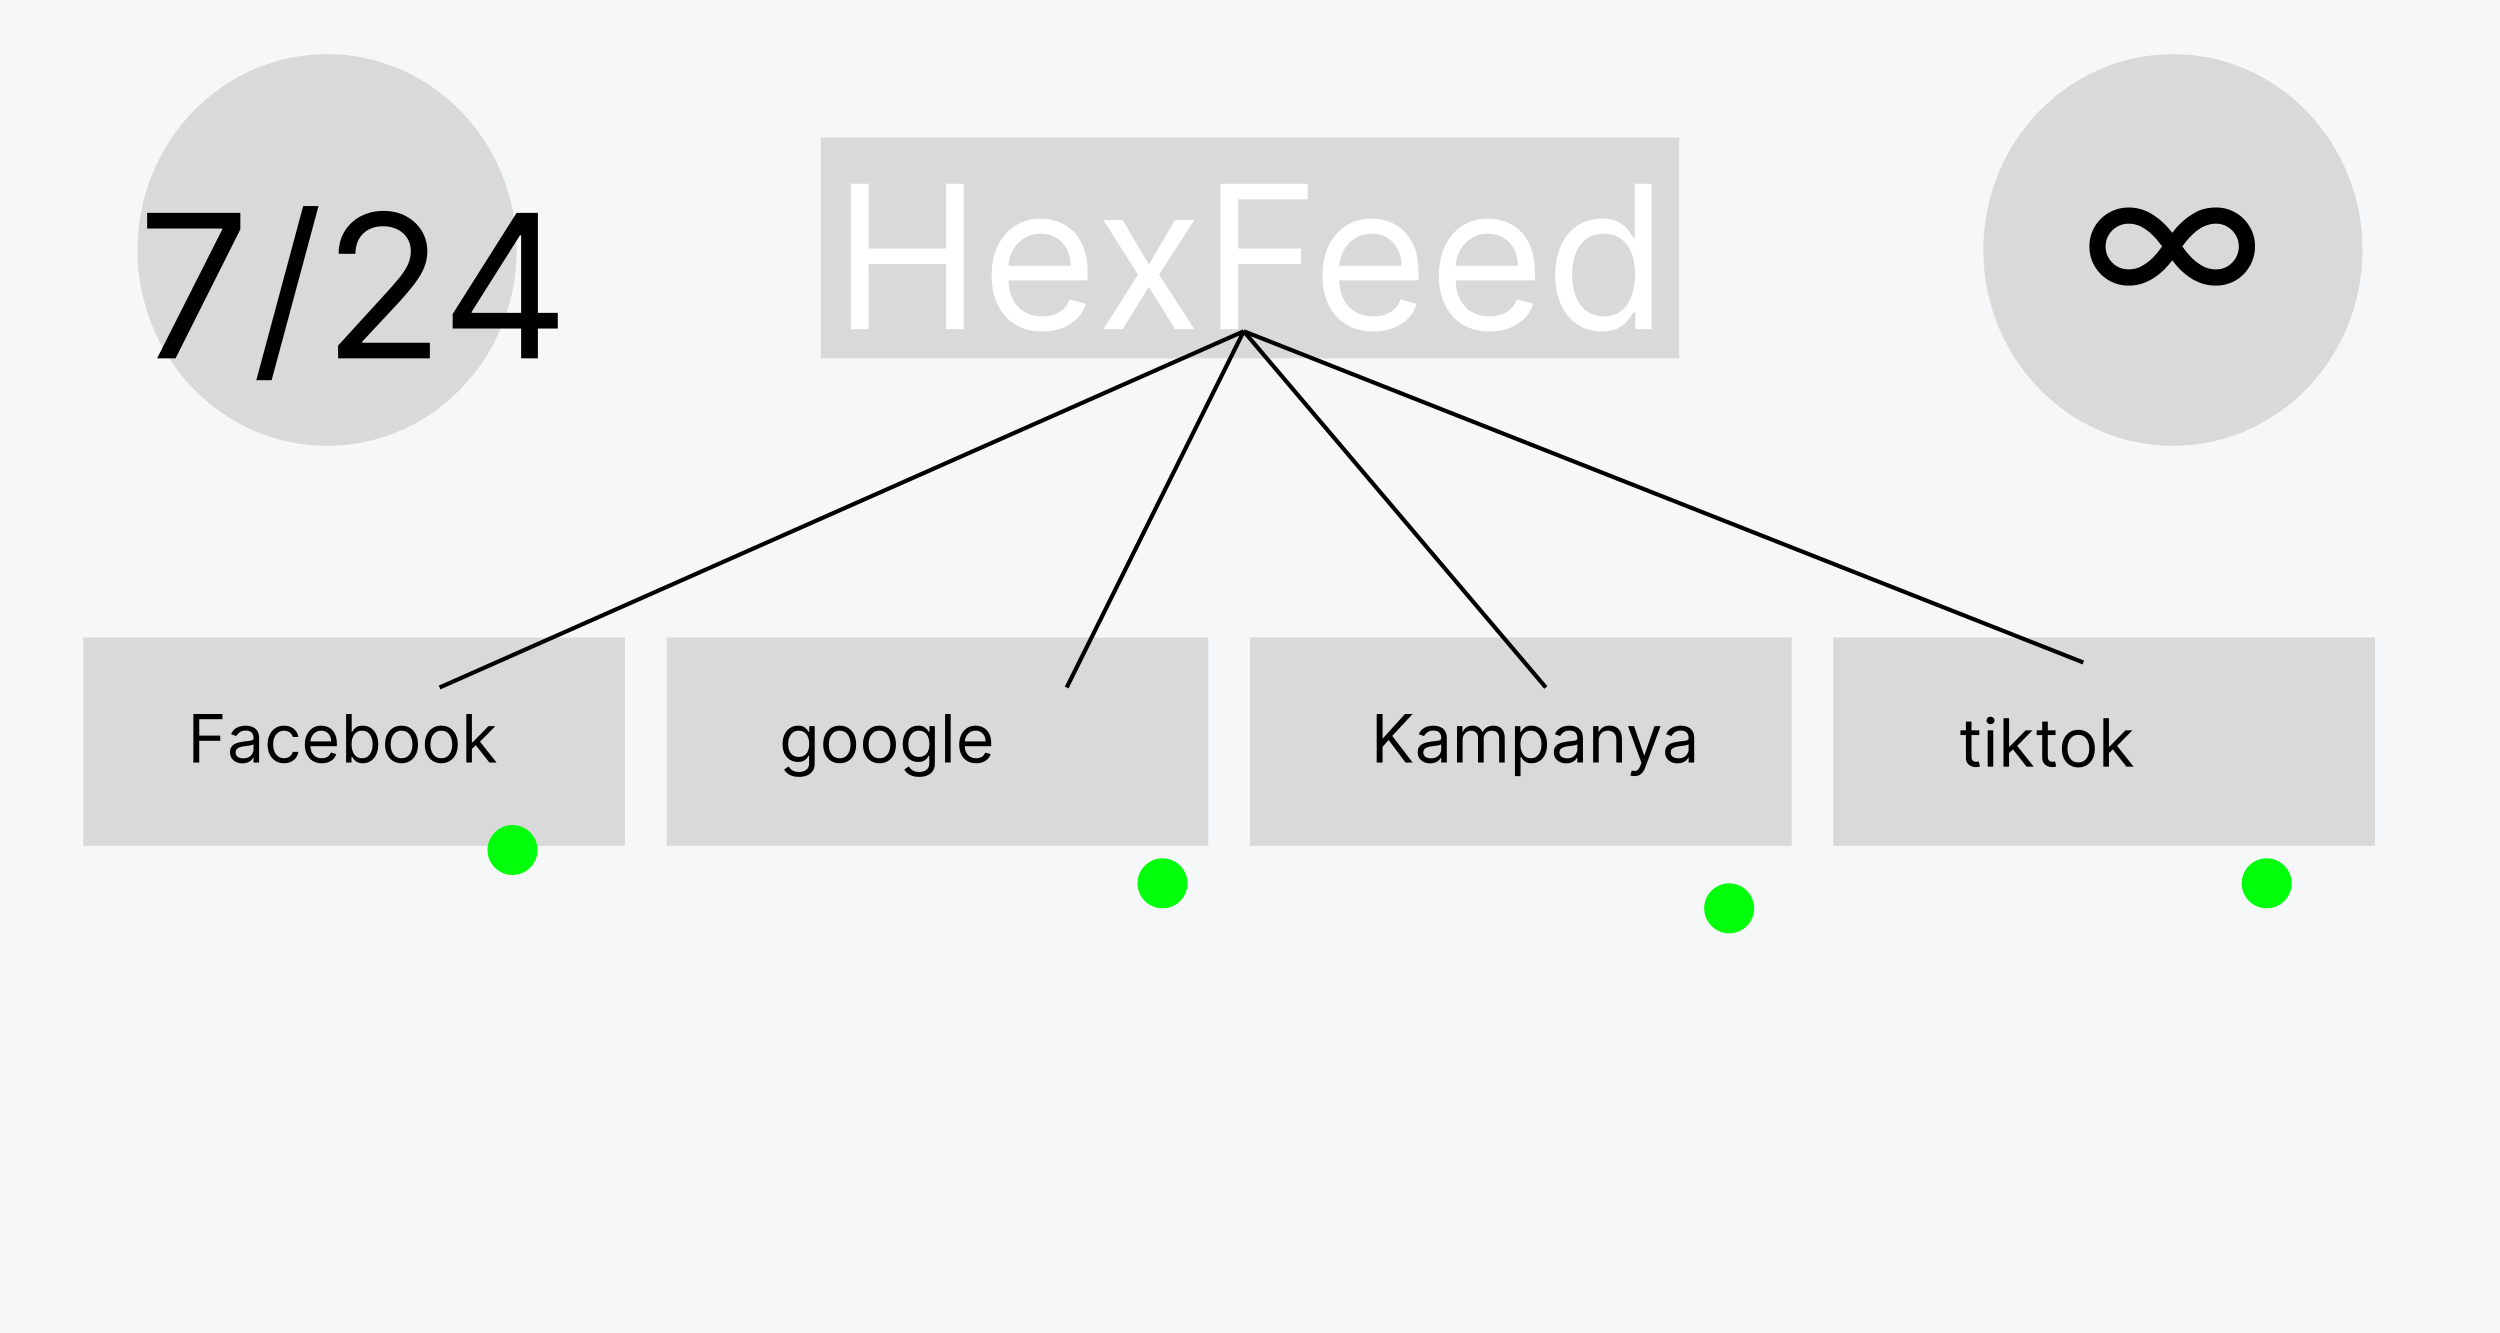
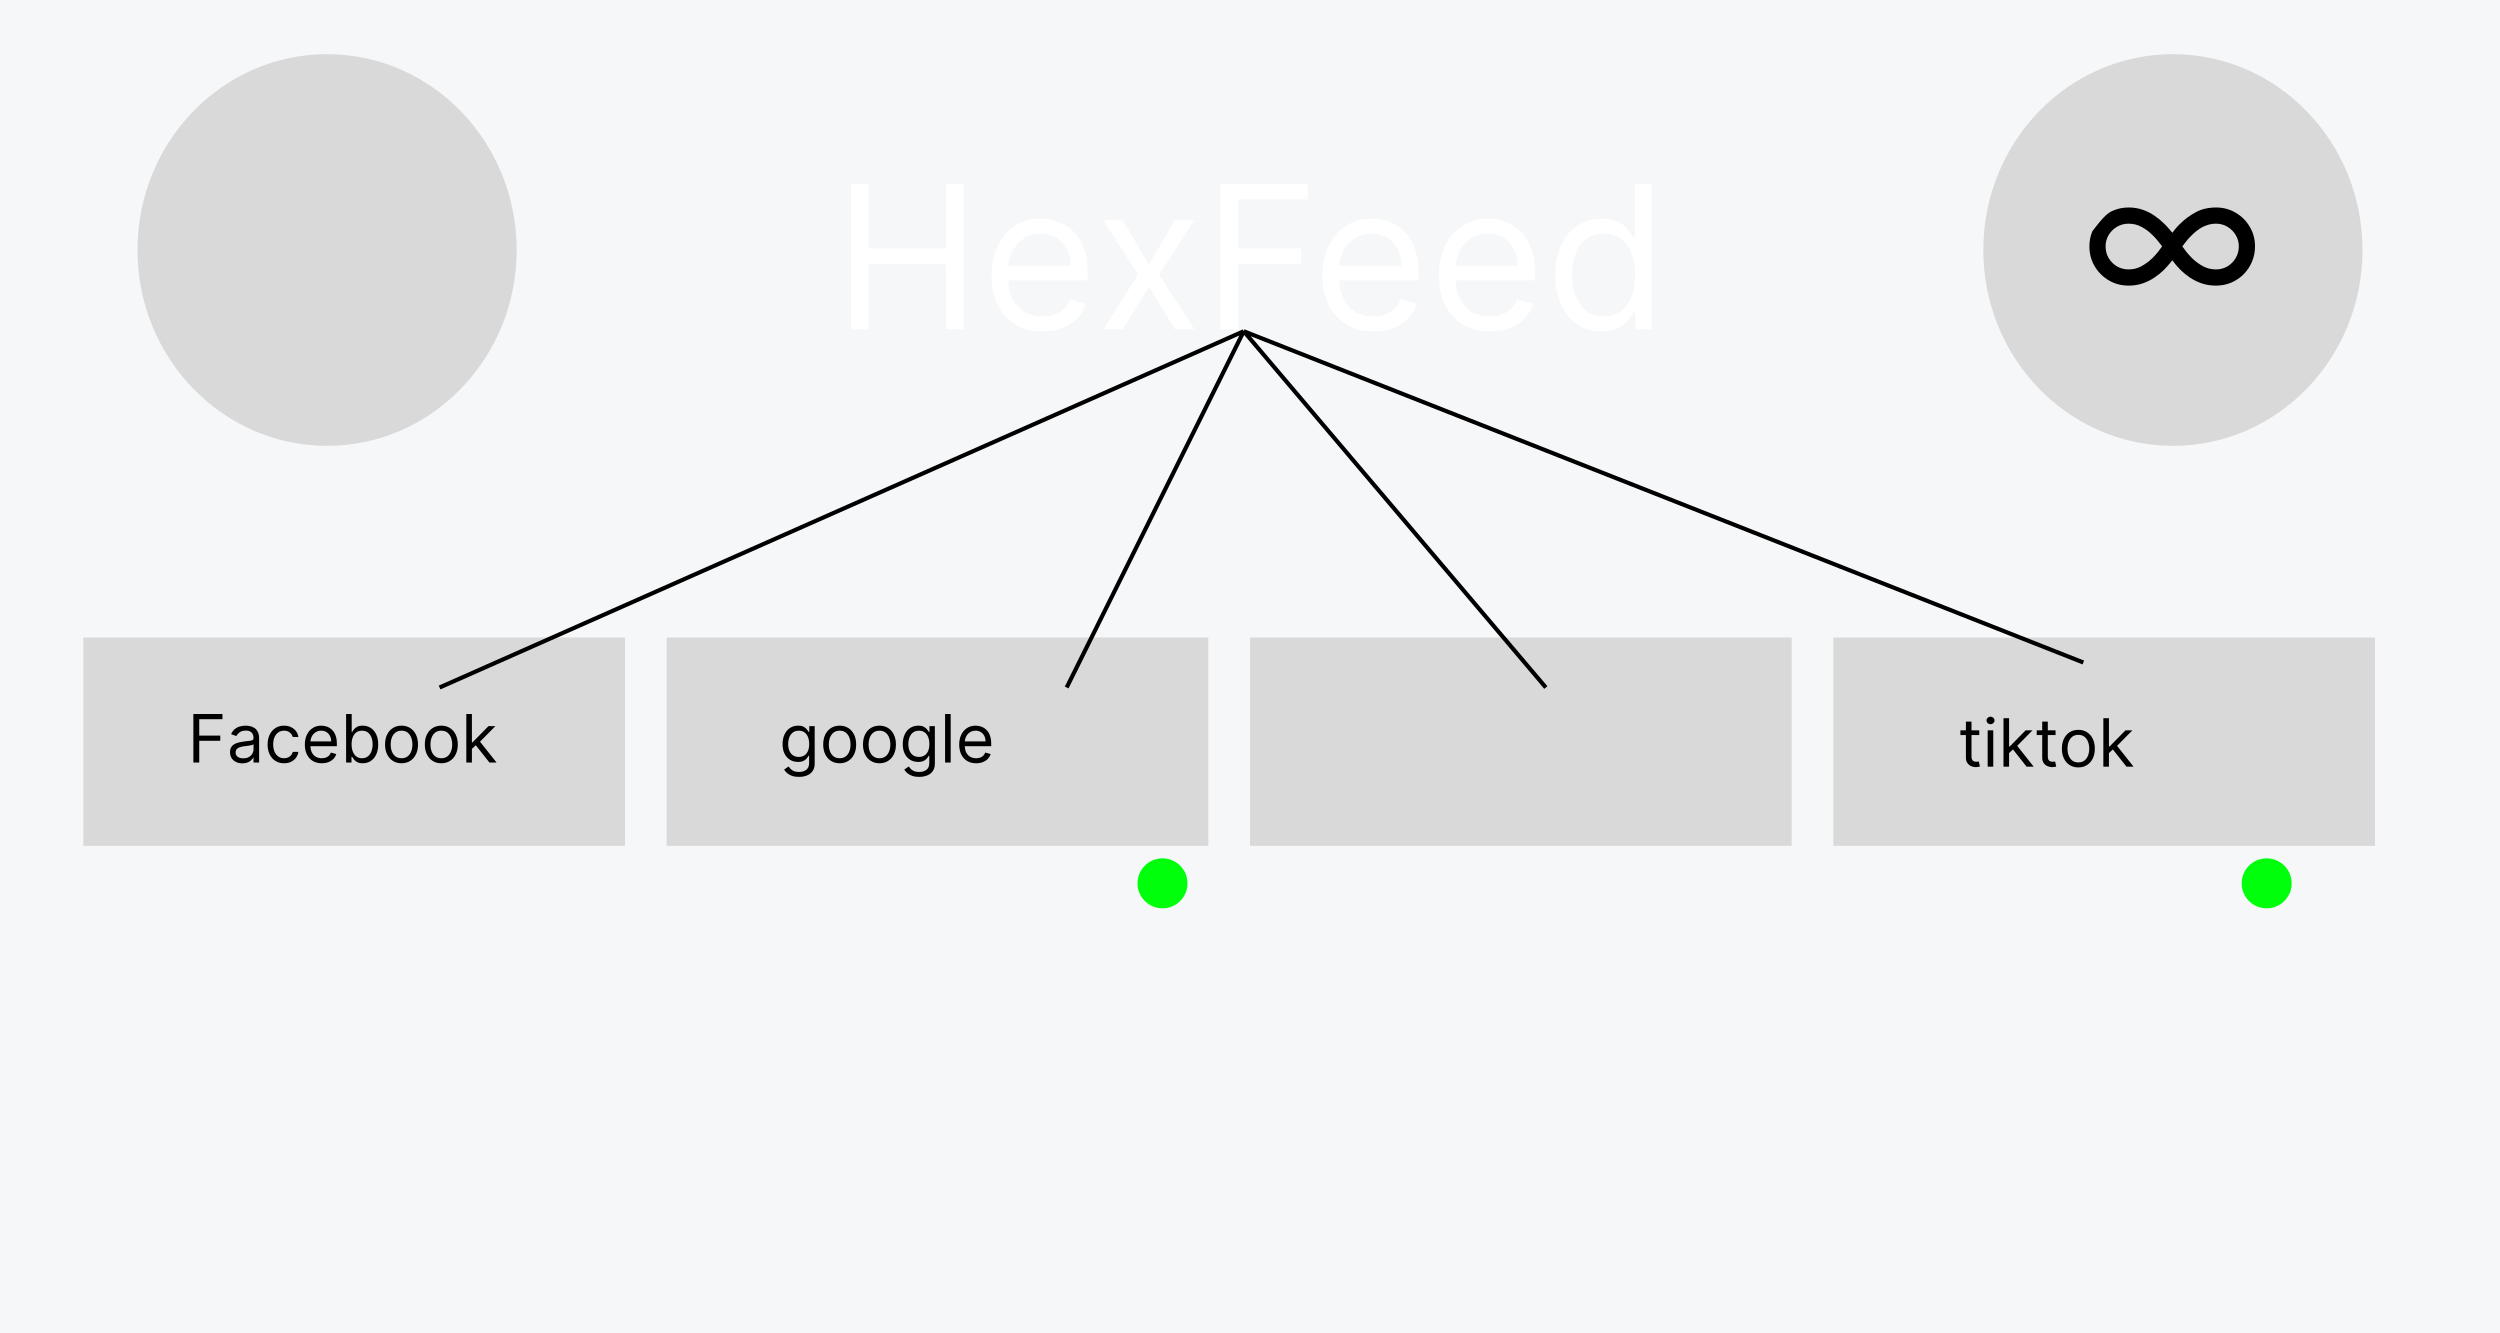
<svg xmlns="http://www.w3.org/2000/svg" width="600" height="320" viewBox="0 0 600 320" fill="none">
  <rect width="600" height="320" fill="#F6F7F9" />
-   <rect x="197" y="33" width="206" height="53" fill="#D9D9D9" />
  <path d="M204.227 79V44.091H208.455V59.636H227.068V44.091H231.295V79H227.068V63.386H208.455V79H204.227ZM250.19 79.546C247.668 79.546 245.491 78.989 243.662 77.875C241.844 76.75 240.44 75.182 239.452 73.171C238.474 71.148 237.986 68.796 237.986 66.114C237.986 63.432 238.474 61.068 239.452 59.023C240.44 56.966 241.815 55.364 243.577 54.216C245.349 53.057 247.418 52.477 249.781 52.477C251.145 52.477 252.491 52.705 253.821 53.159C255.151 53.614 256.361 54.352 257.452 55.375C258.543 56.386 259.412 57.727 260.06 59.398C260.707 61.068 261.031 63.125 261.031 65.568V67.273H240.849V63.795H256.94C256.94 62.318 256.645 61 256.054 59.841C255.474 58.682 254.645 57.767 253.565 57.097C252.497 56.426 251.236 56.091 249.781 56.091C248.179 56.091 246.793 56.489 245.622 57.284C244.463 58.068 243.571 59.091 242.946 60.352C242.321 61.614 242.009 62.966 242.009 64.409V66.727C242.009 68.704 242.349 70.381 243.031 71.756C243.724 73.119 244.685 74.159 245.912 74.875C247.139 75.579 248.565 75.932 250.19 75.932C251.247 75.932 252.202 75.784 253.054 75.489C253.918 75.182 254.662 74.727 255.287 74.125C255.912 73.511 256.395 72.75 256.736 71.841L260.622 72.932C260.213 74.25 259.526 75.409 258.56 76.409C257.594 77.398 256.401 78.171 254.98 78.727C253.56 79.273 251.963 79.546 250.19 79.546ZM269.447 52.818L275.72 63.523L281.993 52.818H286.629L278.175 65.909L286.629 79H281.993L275.72 68.841L269.447 79H264.811L273.129 65.909L264.811 52.818H269.447ZM292.915 79V44.091H313.847V47.841H297.142V59.636H312.278V63.386H297.142V79H292.915ZM329.597 79.546C327.074 79.546 324.898 78.989 323.068 77.875C321.25 76.75 319.847 75.182 318.858 73.171C317.881 71.148 317.392 68.796 317.392 66.114C317.392 63.432 317.881 61.068 318.858 59.023C319.847 56.966 321.222 55.364 322.983 54.216C324.756 53.057 326.824 52.477 329.188 52.477C330.551 52.477 331.898 52.705 333.227 53.159C334.557 53.614 335.767 54.352 336.858 55.375C337.949 56.386 338.818 57.727 339.466 59.398C340.114 61.068 340.438 63.125 340.438 65.568V67.273H320.256V63.795H336.347C336.347 62.318 336.051 61 335.46 59.841C334.881 58.682 334.051 57.767 332.972 57.097C331.903 56.426 330.642 56.091 329.188 56.091C327.585 56.091 326.199 56.489 325.028 57.284C323.869 58.068 322.977 59.091 322.352 60.352C321.727 61.614 321.415 62.966 321.415 64.409V66.727C321.415 68.704 321.756 70.381 322.438 71.756C323.131 73.119 324.091 74.159 325.318 74.875C326.545 75.579 327.972 75.932 329.597 75.932C330.653 75.932 331.608 75.784 332.46 75.489C333.324 75.182 334.068 74.727 334.693 74.125C335.318 73.511 335.801 72.75 336.142 71.841L340.028 72.932C339.619 74.25 338.932 75.409 337.966 76.409C337 77.398 335.807 78.171 334.386 78.727C332.966 79.273 331.369 79.546 329.597 79.546ZM357.534 79.546C355.011 79.546 352.835 78.989 351.006 77.875C349.188 76.75 347.784 75.182 346.795 73.171C345.818 71.148 345.33 68.796 345.33 66.114C345.33 63.432 345.818 61.068 346.795 59.023C347.784 56.966 349.159 55.364 350.92 54.216C352.693 53.057 354.761 52.477 357.125 52.477C358.489 52.477 359.835 52.705 361.165 53.159C362.494 53.614 363.705 54.352 364.795 55.375C365.886 56.386 366.756 57.727 367.403 59.398C368.051 61.068 368.375 63.125 368.375 65.568V67.273H348.193V63.795H364.284C364.284 62.318 363.989 61 363.398 59.841C362.818 58.682 361.989 57.767 360.909 57.097C359.841 56.426 358.58 56.091 357.125 56.091C355.523 56.091 354.136 56.489 352.966 57.284C351.807 58.068 350.915 59.091 350.29 60.352C349.665 61.614 349.352 62.966 349.352 64.409V66.727C349.352 68.704 349.693 70.381 350.375 71.756C351.068 73.119 352.028 74.159 353.256 74.875C354.483 75.579 355.909 75.932 357.534 75.932C358.591 75.932 359.545 75.784 360.398 75.489C361.261 75.182 362.006 74.727 362.631 74.125C363.256 73.511 363.739 72.75 364.08 71.841L367.966 72.932C367.557 74.25 366.869 75.409 365.903 76.409C364.938 77.398 363.744 78.171 362.324 78.727C360.903 79.273 359.307 79.546 357.534 79.546ZM384.381 79.546C382.199 79.546 380.273 78.994 378.602 77.892C376.932 76.778 375.625 75.21 374.682 73.188C373.739 71.153 373.267 68.75 373.267 65.977C373.267 63.227 373.739 60.841 374.682 58.818C375.625 56.795 376.938 55.233 378.619 54.131C380.301 53.028 382.244 52.477 384.449 52.477C386.153 52.477 387.5 52.761 388.489 53.33C389.489 53.886 390.25 54.523 390.773 55.239C391.307 55.943 391.722 56.523 392.017 56.977H392.358V44.091H396.381V79H392.494V74.977H392.017C391.722 75.454 391.301 76.057 390.756 76.784C390.21 77.5 389.432 78.142 388.42 78.71C387.409 79.267 386.063 79.546 384.381 79.546ZM384.926 75.932C386.54 75.932 387.903 75.511 389.017 74.671C390.131 73.818 390.977 72.642 391.557 71.142C392.136 69.631 392.426 67.886 392.426 65.909C392.426 63.955 392.142 62.244 391.574 60.778C391.006 59.301 390.165 58.153 389.051 57.335C387.938 56.506 386.563 56.091 384.926 56.091C383.222 56.091 381.801 56.528 380.665 57.403C379.54 58.267 378.693 59.443 378.125 60.932C377.568 62.409 377.29 64.068 377.29 65.909C377.29 67.773 377.574 69.466 378.142 70.989C378.722 72.5 379.574 73.704 380.699 74.602C381.835 75.489 383.244 75.932 384.926 75.932Z" fill="white" />
  <rect x="20" y="153" width="130" height="50" fill="#D9D9D9" />
  <rect x="160" y="153" width="130" height="50" fill="#D9D9D9" />
  <rect x="300" y="153" width="130" height="50" fill="#D9D9D9" />
  <rect x="440" y="153" width="130" height="50" fill="#D9D9D9" />
  <ellipse cx="78.5" cy="60" rx="45.5" ry="47" fill="#D9D9D9" />
-   <path d="M37.705 86L53.318 55.114V54.841H35.318V51.091H57.682V55.045L42.136 86H37.705ZM76.445 49.455L65.195 91.25H61.513L72.763 49.455H76.445ZM81.145 86V82.932L92.668 70.318C94.02 68.841 95.133 67.557 96.008 66.466C96.883 65.364 97.531 64.329 97.952 63.364C98.383 62.386 98.599 61.364 98.599 60.295C98.599 59.068 98.304 58.006 97.713 57.108C97.133 56.21 96.338 55.517 95.327 55.028C94.315 54.54 93.179 54.295 91.918 54.295C90.577 54.295 89.406 54.574 88.406 55.131C87.418 55.676 86.651 56.443 86.105 57.432C85.571 58.42 85.304 59.58 85.304 60.909H81.281C81.281 58.864 81.753 57.068 82.696 55.523C83.639 53.977 84.923 52.773 86.548 51.909C88.185 51.045 90.02 50.614 92.054 50.614C94.099 50.614 95.912 51.045 97.492 51.909C99.071 52.773 100.31 53.938 101.207 55.403C102.105 56.869 102.554 58.5 102.554 60.295C102.554 61.58 102.321 62.835 101.855 64.062C101.401 65.278 100.605 66.636 99.469 68.136C98.344 69.625 96.781 71.443 94.781 73.591L86.94 81.977V82.25H103.168V86H81.145ZM108.639 78.841V75.364L123.98 51.091H126.503V56.477H124.798L113.207 74.818V75.091H133.866V78.841H108.639ZM125.071 86V77.784V76.165V51.091H129.094V86H125.071Z" fill="black" />
  <ellipse cx="521.5" cy="60" rx="45.5" ry="47" fill="#D9D9D9" />
-   <path d="M510.864 49.795C512.091 49.795 513.216 49.977 514.239 50.341C515.273 50.693 516.205 51.159 517.034 51.739C517.875 52.307 518.614 52.909 519.25 53.545C519.659 53.92 520.034 54.307 520.375 54.705C520.727 55.102 521.057 55.489 521.364 55.864C521.636 55.489 521.926 55.119 522.233 54.756C522.54 54.392 522.932 53.989 523.409 53.545C524.364 52.591 525.54 51.727 526.938 50.955C528.347 50.182 529.989 49.795 531.864 49.795C533.591 49.795 535.159 50.216 536.568 51.057C537.989 51.886 539.114 53.011 539.943 54.432C540.784 55.841 541.205 57.409 541.205 59.136C541.205 60.443 540.96 61.67 540.472 62.818C539.994 63.955 539.33 64.954 538.477 65.818C537.625 66.671 536.631 67.341 535.494 67.829C534.369 68.307 533.159 68.546 531.864 68.546C530.614 68.546 529.466 68.369 528.42 68.017C527.386 67.653 526.449 67.193 525.608 66.636C524.778 66.068 524.045 65.477 523.409 64.864C523 64.454 522.625 64.051 522.284 63.653C521.943 63.244 521.636 62.852 521.364 62.477C521.057 62.852 520.727 63.244 520.375 63.653C520.034 64.051 519.659 64.454 519.25 64.864C518.614 65.477 517.875 66.068 517.034 66.636C516.205 67.193 515.273 67.653 514.239 68.017C513.216 68.369 512.091 68.546 510.864 68.546C509.114 68.546 507.528 68.125 506.108 67.284C504.688 66.443 503.557 65.312 502.716 63.892C501.875 62.472 501.455 60.886 501.455 59.136C501.455 57.841 501.693 56.631 502.17 55.506C502.659 54.369 503.33 53.375 504.182 52.523C505.045 51.67 506.045 51.006 507.182 50.528C508.33 50.04 509.557 49.795 510.864 49.795ZM505.341 59.136C505.341 60.159 505.585 61.091 506.074 61.932C506.574 62.761 507.239 63.426 508.068 63.926C508.909 64.415 509.841 64.659 510.864 64.659C511.989 64.659 513.017 64.403 513.949 63.892C514.881 63.381 515.739 62.75 516.523 62C517.034 61.489 517.483 60.994 517.869 60.517C518.256 60.04 518.602 59.58 518.909 59.136C518.602 58.727 518.261 58.29 517.886 57.824C517.523 57.347 517.068 56.852 516.523 56.341C515.773 55.591 514.92 54.96 513.966 54.449C513.023 53.938 511.989 53.682 510.864 53.682C509.841 53.682 508.909 53.932 508.068 54.432C507.239 54.92 506.574 55.58 506.074 56.409C505.585 57.227 505.341 58.136 505.341 59.136ZM537.318 59.136C537.318 58.136 537.068 57.227 536.568 56.409C536.08 55.58 535.42 54.92 534.591 54.432C533.773 53.932 532.864 53.682 531.864 53.682C531.091 53.682 530.364 53.801 529.682 54.04C529 54.267 528.364 54.585 527.773 54.994C527.182 55.392 526.636 55.841 526.136 56.341C525.523 56.92 525.011 57.483 524.602 58.028C524.205 58.562 523.92 58.932 523.75 59.136C524.057 59.58 524.403 60.04 524.79 60.517C525.176 60.994 525.625 61.489 526.136 62C526.92 62.75 527.778 63.381 528.71 63.892C529.653 64.403 530.705 64.659 531.864 64.659C532.864 64.659 533.773 64.415 534.591 63.926C535.42 63.426 536.08 62.761 536.568 61.932C537.068 61.091 537.318 60.159 537.318 59.136Z" fill="black" />
+   <path d="M510.864 49.795C512.091 49.795 513.216 49.977 514.239 50.341C515.273 50.693 516.205 51.159 517.034 51.739C517.875 52.307 518.614 52.909 519.25 53.545C519.659 53.92 520.034 54.307 520.375 54.705C520.727 55.102 521.057 55.489 521.364 55.864C521.636 55.489 521.926 55.119 522.233 54.756C522.54 54.392 522.932 53.989 523.409 53.545C524.364 52.591 525.54 51.727 526.938 50.955C528.347 50.182 529.989 49.795 531.864 49.795C533.591 49.795 535.159 50.216 536.568 51.057C537.989 51.886 539.114 53.011 539.943 54.432C540.784 55.841 541.205 57.409 541.205 59.136C541.205 60.443 540.96 61.67 540.472 62.818C539.994 63.955 539.33 64.954 538.477 65.818C537.625 66.671 536.631 67.341 535.494 67.829C534.369 68.307 533.159 68.546 531.864 68.546C530.614 68.546 529.466 68.369 528.42 68.017C527.386 67.653 526.449 67.193 525.608 66.636C524.778 66.068 524.045 65.477 523.409 64.864C523 64.454 522.625 64.051 522.284 63.653C521.943 63.244 521.636 62.852 521.364 62.477C521.057 62.852 520.727 63.244 520.375 63.653C520.034 64.051 519.659 64.454 519.25 64.864C518.614 65.477 517.875 66.068 517.034 66.636C516.205 67.193 515.273 67.653 514.239 68.017C513.216 68.369 512.091 68.546 510.864 68.546C509.114 68.546 507.528 68.125 506.108 67.284C504.688 66.443 503.557 65.312 502.716 63.892C501.875 62.472 501.455 60.886 501.455 59.136C501.455 57.841 501.693 56.631 502.17 55.506C505.045 51.67 506.045 51.006 507.182 50.528C508.33 50.04 509.557 49.795 510.864 49.795ZM505.341 59.136C505.341 60.159 505.585 61.091 506.074 61.932C506.574 62.761 507.239 63.426 508.068 63.926C508.909 64.415 509.841 64.659 510.864 64.659C511.989 64.659 513.017 64.403 513.949 63.892C514.881 63.381 515.739 62.75 516.523 62C517.034 61.489 517.483 60.994 517.869 60.517C518.256 60.04 518.602 59.58 518.909 59.136C518.602 58.727 518.261 58.29 517.886 57.824C517.523 57.347 517.068 56.852 516.523 56.341C515.773 55.591 514.92 54.96 513.966 54.449C513.023 53.938 511.989 53.682 510.864 53.682C509.841 53.682 508.909 53.932 508.068 54.432C507.239 54.92 506.574 55.58 506.074 56.409C505.585 57.227 505.341 58.136 505.341 59.136ZM537.318 59.136C537.318 58.136 537.068 57.227 536.568 56.409C536.08 55.58 535.42 54.92 534.591 54.432C533.773 53.932 532.864 53.682 531.864 53.682C531.091 53.682 530.364 53.801 529.682 54.04C529 54.267 528.364 54.585 527.773 54.994C527.182 55.392 526.636 55.841 526.136 56.341C525.523 56.92 525.011 57.483 524.602 58.028C524.205 58.562 523.92 58.932 523.75 59.136C524.057 59.58 524.403 60.04 524.79 60.517C525.176 60.994 525.625 61.489 526.136 62C526.92 62.75 527.778 63.381 528.71 63.892C529.653 64.403 530.705 64.659 531.864 64.659C532.864 64.659 533.773 64.415 534.591 63.926C535.42 63.426 536.08 62.761 536.568 61.932C537.068 61.091 537.318 60.159 537.318 59.136Z" fill="black" />
  <path d="M46.409 183V171.364H53.386V172.614H47.818V176.545H52.864V177.795H47.818V183H46.409ZM58.186 183.205C57.633 183.205 57.131 183.1 56.68 182.892C56.23 182.68 55.872 182.375 55.606 181.977C55.341 181.576 55.209 181.091 55.209 180.523C55.209 180.023 55.307 179.617 55.504 179.307C55.701 178.992 55.965 178.746 56.294 178.568C56.624 178.39 56.987 178.258 57.385 178.17C57.786 178.08 58.19 178.008 58.595 177.955C59.126 177.886 59.555 177.835 59.885 177.801C60.218 177.763 60.461 177.701 60.612 177.614C60.767 177.527 60.845 177.375 60.845 177.159V177.114C60.845 176.553 60.692 176.117 60.385 175.807C60.082 175.496 59.622 175.341 59.004 175.341C58.364 175.341 57.862 175.481 57.499 175.761C57.135 176.042 56.879 176.341 56.731 176.659L55.459 176.205C55.686 175.674 55.989 175.261 56.368 174.966C56.751 174.667 57.167 174.458 57.618 174.341C58.072 174.22 58.519 174.159 58.959 174.159C59.239 174.159 59.561 174.193 59.925 174.261C60.292 174.326 60.646 174.46 60.987 174.665C61.332 174.869 61.618 175.178 61.845 175.591C62.072 176.004 62.186 176.557 62.186 177.25V183H60.845V181.818H60.777C60.686 182.008 60.535 182.21 60.322 182.426C60.11 182.642 59.828 182.826 59.476 182.977C59.124 183.129 58.694 183.205 58.186 183.205ZM58.391 182C58.921 182 59.368 181.896 59.731 181.688C60.099 181.479 60.376 181.21 60.561 180.881C60.751 180.551 60.845 180.205 60.845 179.841V178.614C60.788 178.682 60.663 178.744 60.47 178.801C60.281 178.854 60.061 178.902 59.811 178.943C59.565 178.981 59.324 179.015 59.09 179.045C58.858 179.072 58.671 179.095 58.527 179.114C58.178 179.159 57.853 179.233 57.55 179.335C57.251 179.434 57.008 179.583 56.822 179.784C56.641 179.981 56.55 180.25 56.55 180.591C56.55 181.057 56.722 181.409 57.067 181.648C57.415 181.883 57.856 182 58.391 182ZM68.179 183.182C67.361 183.182 66.656 182.989 66.065 182.602C65.474 182.216 65.02 181.684 64.702 181.006C64.383 180.328 64.224 179.553 64.224 178.682C64.224 177.795 64.387 177.013 64.713 176.335C65.043 175.653 65.501 175.121 66.088 174.739C66.679 174.352 67.368 174.159 68.156 174.159C68.77 174.159 69.323 174.273 69.815 174.5C70.308 174.727 70.711 175.045 71.026 175.455C71.34 175.864 71.535 176.341 71.611 176.886H70.27C70.168 176.489 69.94 176.136 69.588 175.83C69.24 175.519 68.77 175.364 68.179 175.364C67.656 175.364 67.198 175.5 66.804 175.773C66.414 176.042 66.109 176.422 65.889 176.915C65.673 177.403 65.565 177.977 65.565 178.636C65.565 179.311 65.671 179.898 65.883 180.398C66.099 180.898 66.403 181.286 66.793 181.562C67.187 181.839 67.649 181.977 68.179 181.977C68.528 181.977 68.844 181.917 69.128 181.795C69.412 181.674 69.653 181.5 69.849 181.273C70.046 181.045 70.187 180.773 70.27 180.455H71.611C71.535 180.97 71.347 181.434 71.048 181.847C70.753 182.256 70.361 182.581 69.872 182.824C69.387 183.062 68.823 183.182 68.179 183.182ZM77.23 183.182C76.389 183.182 75.664 182.996 75.054 182.625C74.448 182.25 73.98 181.727 73.651 181.057C73.325 180.383 73.162 179.598 73.162 178.705C73.162 177.811 73.325 177.023 73.651 176.341C73.98 175.655 74.438 175.121 75.026 174.739C75.617 174.352 76.306 174.159 77.094 174.159C77.548 174.159 77.997 174.235 78.44 174.386C78.883 174.538 79.287 174.784 79.651 175.125C80.014 175.462 80.304 175.909 80.52 176.466C80.736 177.023 80.844 177.708 80.844 178.523V179.091H74.117V177.932H79.48C79.48 177.439 79.382 177 79.185 176.614C78.992 176.227 78.715 175.922 78.355 175.699C77.999 175.475 77.579 175.364 77.094 175.364C76.56 175.364 76.097 175.496 75.707 175.761C75.321 176.023 75.024 176.364 74.815 176.784C74.607 177.205 74.503 177.655 74.503 178.136V178.909C74.503 179.568 74.617 180.127 74.844 180.585C75.075 181.04 75.395 181.386 75.804 181.625C76.213 181.86 76.688 181.977 77.23 181.977C77.582 181.977 77.901 181.928 78.185 181.83C78.472 181.727 78.721 181.576 78.929 181.375C79.137 181.17 79.298 180.917 79.412 180.614L80.707 180.977C80.571 181.417 80.342 181.803 80.02 182.136C79.698 182.466 79.3 182.723 78.827 182.909C78.353 183.091 77.821 183.182 77.23 183.182ZM83.065 183V171.364H84.406V175.659H84.52C84.618 175.508 84.755 175.314 84.929 175.08C85.107 174.841 85.361 174.629 85.69 174.443C86.024 174.254 86.474 174.159 87.043 174.159C87.778 174.159 88.425 174.343 88.986 174.71C89.546 175.078 89.984 175.598 90.298 176.273C90.613 176.947 90.77 177.742 90.77 178.659C90.77 179.583 90.613 180.384 90.298 181.062C89.984 181.737 89.548 182.259 88.992 182.631C88.435 182.998 87.793 183.182 87.065 183.182C86.505 183.182 86.056 183.089 85.719 182.903C85.382 182.714 85.122 182.5 84.94 182.261C84.758 182.019 84.618 181.818 84.52 181.659H84.361V183H83.065ZM84.383 178.636C84.383 179.295 84.48 179.877 84.673 180.381C84.867 180.881 85.149 181.273 85.52 181.557C85.891 181.837 86.346 181.977 86.883 181.977C87.444 181.977 87.912 181.83 88.287 181.534C88.666 181.235 88.95 180.833 89.139 180.33C89.332 179.822 89.429 179.258 89.429 178.636C89.429 178.023 89.334 177.47 89.145 176.977C88.959 176.481 88.677 176.089 88.298 175.801C87.923 175.509 87.452 175.364 86.883 175.364C86.338 175.364 85.88 175.502 85.508 175.778C85.137 176.051 84.857 176.434 84.668 176.926C84.478 177.415 84.383 177.985 84.383 178.636ZM96.367 183.182C95.579 183.182 94.887 182.994 94.293 182.619C93.702 182.244 93.24 181.72 92.906 181.045C92.577 180.371 92.412 179.583 92.412 178.682C92.412 177.773 92.577 176.979 92.906 176.301C93.24 175.623 93.702 175.097 94.293 174.722C94.887 174.347 95.579 174.159 96.367 174.159C97.154 174.159 97.844 174.347 98.435 174.722C99.029 175.097 99.492 175.623 99.821 176.301C100.154 176.979 100.321 177.773 100.321 178.682C100.321 179.583 100.154 180.371 99.821 181.045C99.492 181.72 99.029 182.244 98.435 182.619C97.844 182.994 97.154 183.182 96.367 183.182ZM96.367 181.977C96.965 181.977 97.457 181.824 97.844 181.517C98.23 181.21 98.516 180.807 98.702 180.307C98.887 179.807 98.98 179.265 98.98 178.682C98.98 178.098 98.887 177.555 98.702 177.051C98.516 176.547 98.23 176.14 97.844 175.83C97.457 175.519 96.965 175.364 96.367 175.364C95.768 175.364 95.276 175.519 94.889 175.83C94.503 176.14 94.217 176.547 94.031 177.051C93.846 177.555 93.753 178.098 93.753 178.682C93.753 179.265 93.846 179.807 94.031 180.307C94.217 180.807 94.503 181.21 94.889 181.517C95.276 181.824 95.768 181.977 96.367 181.977ZM105.913 183.182C105.125 183.182 104.434 182.994 103.839 182.619C103.249 182.244 102.786 181.72 102.453 181.045C102.124 180.371 101.959 179.583 101.959 178.682C101.959 177.773 102.124 176.979 102.453 176.301C102.786 175.623 103.249 175.097 103.839 174.722C104.434 174.347 105.125 174.159 105.913 174.159C106.701 174.159 107.391 174.347 107.982 174.722C108.576 175.097 109.038 175.623 109.368 176.301C109.701 176.979 109.868 177.773 109.868 178.682C109.868 179.583 109.701 180.371 109.368 181.045C109.038 181.72 108.576 182.244 107.982 182.619C107.391 182.994 106.701 183.182 105.913 183.182ZM105.913 181.977C106.512 181.977 107.004 181.824 107.391 181.517C107.777 181.21 108.063 180.807 108.249 180.307C108.434 179.807 108.527 179.265 108.527 178.682C108.527 178.098 108.434 177.555 108.249 177.051C108.063 176.547 107.777 176.14 107.391 175.83C107.004 175.519 106.512 175.364 105.913 175.364C105.315 175.364 104.822 175.519 104.436 175.83C104.05 176.14 103.764 176.547 103.578 177.051C103.393 177.555 103.3 178.098 103.3 178.682C103.3 179.265 103.393 179.807 103.578 180.307C103.764 180.807 104.05 181.21 104.436 181.517C104.822 181.824 105.315 181.977 105.913 181.977ZM113.165 179.818L113.142 178.159H113.415L117.233 174.273H118.892L114.824 178.386H114.71L113.165 179.818ZM111.915 183V171.364H113.256V183H111.915ZM117.46 183L114.051 178.682L115.006 177.75L119.165 183H117.46Z" fill="black" />
  <path d="M475.023 175.273V176.409H470.5V175.273H475.023ZM471.818 173.182H473.159V181.5C473.159 181.879 473.214 182.163 473.324 182.352C473.438 182.538 473.581 182.663 473.756 182.727C473.934 182.788 474.121 182.818 474.318 182.818C474.466 182.818 474.587 182.811 474.682 182.795C474.777 182.777 474.852 182.761 474.909 182.75L475.182 183.955C475.091 183.989 474.964 184.023 474.801 184.057C474.638 184.095 474.432 184.114 474.182 184.114C473.803 184.114 473.432 184.032 473.068 183.869C472.708 183.706 472.409 183.458 472.17 183.125C471.936 182.792 471.818 182.371 471.818 181.864V173.182ZM477.04 184V175.273H478.381V184H477.04ZM477.722 173.818C477.46 173.818 477.235 173.729 477.045 173.551C476.86 173.373 476.767 173.159 476.767 172.909C476.767 172.659 476.86 172.445 477.045 172.267C477.235 172.089 477.46 172 477.722 172C477.983 172 478.206 172.089 478.392 172.267C478.581 172.445 478.676 172.659 478.676 172.909C478.676 173.159 478.581 173.373 478.392 173.551C478.206 173.729 477.983 173.818 477.722 173.818ZM482.087 180.818L482.064 179.159H482.337L486.155 175.273H487.814L483.746 179.386H483.632L482.087 180.818ZM480.837 184V172.364H482.178V184H480.837ZM486.382 184L482.973 179.682L483.928 178.75L488.087 184H486.382ZM493.335 175.273V176.409H488.812V175.273H493.335ZM490.131 173.182H491.472V181.5C491.472 181.879 491.527 182.163 491.636 182.352C491.75 182.538 491.894 182.663 492.068 182.727C492.246 182.788 492.434 182.818 492.631 182.818C492.778 182.818 492.9 182.811 492.994 182.795C493.089 182.777 493.165 182.761 493.222 182.75L493.494 183.955C493.403 183.989 493.277 184.023 493.114 184.057C492.951 184.095 492.744 184.114 492.494 184.114C492.116 184.114 491.744 184.032 491.381 183.869C491.021 183.706 490.722 183.458 490.483 183.125C490.248 182.792 490.131 182.371 490.131 181.864V173.182ZM498.804 184.182C498.016 184.182 497.325 183.994 496.73 183.619C496.139 183.244 495.677 182.72 495.344 182.045C495.014 181.371 494.849 180.583 494.849 179.682C494.849 178.773 495.014 177.979 495.344 177.301C495.677 176.623 496.139 176.097 496.73 175.722C497.325 175.347 498.016 175.159 498.804 175.159C499.592 175.159 500.281 175.347 500.872 175.722C501.467 176.097 501.929 176.623 502.259 177.301C502.592 177.979 502.759 178.773 502.759 179.682C502.759 180.583 502.592 181.371 502.259 182.045C501.929 182.72 501.467 183.244 500.872 183.619C500.281 183.994 499.592 184.182 498.804 184.182ZM498.804 182.977C499.402 182.977 499.895 182.824 500.281 182.517C500.668 182.21 500.954 181.807 501.139 181.307C501.325 180.807 501.418 180.265 501.418 179.682C501.418 179.098 501.325 178.555 501.139 178.051C500.954 177.547 500.668 177.14 500.281 176.83C499.895 176.519 499.402 176.364 498.804 176.364C498.205 176.364 497.713 176.519 497.327 176.83C496.94 177.14 496.654 177.547 496.469 178.051C496.283 178.555 496.19 179.098 496.19 179.682C496.19 180.265 496.283 180.807 496.469 181.307C496.654 181.807 496.94 182.21 497.327 182.517C497.713 182.824 498.205 182.977 498.804 182.977ZM506.055 180.818L506.033 179.159H506.305L510.124 175.273H511.783L507.714 179.386H507.601L506.055 180.818ZM504.805 184V172.364H506.146V184H504.805ZM510.351 184L506.942 179.682L507.896 178.75L512.055 184H510.351Z" fill="black" />
-   <path d="M330.409 183V171.364H331.818V177.136H331.955L337.182 171.364H339.023L334.136 176.614L339.023 183H337.318L333.273 177.591L331.818 179.227V183H330.409ZM343.233 183.205C342.68 183.205 342.178 183.1 341.727 182.892C341.277 182.68 340.919 182.375 340.653 181.977C340.388 181.576 340.256 181.091 340.256 180.523C340.256 180.023 340.354 179.617 340.551 179.307C340.748 178.992 341.011 178.746 341.341 178.568C341.67 178.39 342.034 178.258 342.432 178.17C342.833 178.08 343.237 178.008 343.642 177.955C344.172 177.886 344.602 177.835 344.932 177.801C345.265 177.763 345.508 177.701 345.659 177.614C345.814 177.527 345.892 177.375 345.892 177.159V177.114C345.892 176.553 345.739 176.117 345.432 175.807C345.129 175.496 344.669 175.341 344.051 175.341C343.411 175.341 342.909 175.481 342.545 175.761C342.182 176.042 341.926 176.341 341.778 176.659L340.506 176.205C340.733 175.674 341.036 175.261 341.415 174.966C341.797 174.667 342.214 174.458 342.665 174.341C343.119 174.22 343.566 174.159 344.006 174.159C344.286 174.159 344.608 174.193 344.972 174.261C345.339 174.326 345.693 174.46 346.034 174.665C346.379 174.869 346.665 175.178 346.892 175.591C347.119 176.004 347.233 176.557 347.233 177.25V183H345.892V181.818H345.824C345.733 182.008 345.581 182.21 345.369 182.426C345.157 182.642 344.875 182.826 344.523 182.977C344.17 183.129 343.741 183.205 343.233 183.205ZM343.438 182C343.968 182 344.415 181.896 344.778 181.688C345.146 181.479 345.422 181.21 345.608 180.881C345.797 180.551 345.892 180.205 345.892 179.841V178.614C345.835 178.682 345.71 178.744 345.517 178.801C345.328 178.854 345.108 178.902 344.858 178.943C344.612 178.981 344.371 179.015 344.136 179.045C343.905 179.072 343.718 179.095 343.574 179.114C343.225 179.159 342.9 179.233 342.597 179.335C342.297 179.434 342.055 179.583 341.869 179.784C341.688 179.981 341.597 180.25 341.597 180.591C341.597 181.057 341.769 181.409 342.114 181.648C342.462 181.883 342.903 182 343.438 182ZM349.68 183V174.273H350.976V175.636H351.089C351.271 175.17 351.565 174.809 351.97 174.551C352.375 174.29 352.862 174.159 353.43 174.159C354.006 174.159 354.485 174.29 354.868 174.551C355.254 174.809 355.555 175.17 355.771 175.636H355.862C356.086 175.186 356.421 174.828 356.868 174.562C357.315 174.294 357.851 174.159 358.476 174.159C359.256 174.159 359.894 174.403 360.391 174.892C360.887 175.377 361.135 176.133 361.135 177.159V183H359.794V177.159C359.794 176.515 359.618 176.055 359.266 175.778C358.913 175.502 358.499 175.364 358.021 175.364C357.408 175.364 356.932 175.549 356.595 175.92C356.258 176.288 356.089 176.754 356.089 177.318V183H354.726V177.023C354.726 176.527 354.565 176.127 354.243 175.824C353.921 175.517 353.506 175.364 352.999 175.364C352.65 175.364 352.324 175.456 352.021 175.642C351.722 175.828 351.48 176.085 351.294 176.415C351.112 176.741 351.021 177.117 351.021 177.545V183H349.68ZM363.587 186.273V174.273H364.882V175.659H365.041C365.14 175.508 365.276 175.314 365.45 175.08C365.628 174.841 365.882 174.629 366.212 174.443C366.545 174.254 366.996 174.159 367.564 174.159C368.299 174.159 368.946 174.343 369.507 174.71C370.068 175.078 370.505 175.598 370.82 176.273C371.134 176.947 371.291 177.742 371.291 178.659C371.291 179.583 371.134 180.384 370.82 181.062C370.505 181.737 370.07 182.259 369.513 182.631C368.956 182.998 368.314 183.182 367.587 183.182C367.026 183.182 366.577 183.089 366.24 182.903C365.903 182.714 365.643 182.5 365.462 182.261C365.28 182.019 365.14 181.818 365.041 181.659H364.928V186.273H363.587ZM364.905 178.636C364.905 179.295 365.001 179.877 365.195 180.381C365.388 180.881 365.67 181.273 366.041 181.557C366.412 181.837 366.867 181.977 367.405 181.977C367.965 181.977 368.433 181.83 368.808 181.534C369.187 181.235 369.471 180.833 369.661 180.33C369.854 179.822 369.95 179.258 369.95 178.636C369.95 178.023 369.856 177.47 369.666 176.977C369.481 176.481 369.198 176.089 368.82 175.801C368.445 175.509 367.973 175.364 367.405 175.364C366.859 175.364 366.401 175.502 366.03 175.778C365.659 176.051 365.378 176.434 365.189 176.926C365 177.415 364.905 177.985 364.905 178.636ZM375.905 183.205C375.352 183.205 374.85 183.1 374.399 182.892C373.948 182.68 373.59 182.375 373.325 181.977C373.06 181.576 372.928 181.091 372.928 180.523C372.928 180.023 373.026 179.617 373.223 179.307C373.42 178.992 373.683 178.746 374.013 178.568C374.342 178.39 374.706 178.258 375.104 178.17C375.505 178.08 375.909 178.008 376.314 177.955C376.844 177.886 377.274 177.835 377.604 177.801C377.937 177.763 378.179 177.701 378.331 177.614C378.486 177.527 378.564 177.375 378.564 177.159V177.114C378.564 176.553 378.411 176.117 378.104 175.807C377.801 175.496 377.34 175.341 376.723 175.341C376.083 175.341 375.581 175.481 375.217 175.761C374.854 176.042 374.598 176.341 374.45 176.659L373.178 176.205C373.405 175.674 373.708 175.261 374.087 174.966C374.469 174.667 374.886 174.458 375.337 174.341C375.791 174.22 376.238 174.159 376.678 174.159C376.958 174.159 377.28 174.193 377.643 174.261C378.011 174.326 378.365 174.46 378.706 174.665C379.051 174.869 379.337 175.178 379.564 175.591C379.791 176.004 379.905 176.557 379.905 177.25V183H378.564V181.818H378.496C378.405 182.008 378.253 182.21 378.041 182.426C377.829 182.642 377.547 182.826 377.195 182.977C376.842 183.129 376.412 183.205 375.905 183.205ZM376.109 182C376.64 182 377.087 181.896 377.45 181.688C377.818 181.479 378.094 181.21 378.28 180.881C378.469 180.551 378.564 180.205 378.564 179.841V178.614C378.507 178.682 378.382 178.744 378.189 178.801C378 178.854 377.78 178.902 377.53 178.943C377.284 178.981 377.043 179.015 376.808 179.045C376.577 179.072 376.39 179.095 376.246 179.114C375.897 179.159 375.571 179.233 375.268 179.335C374.969 179.434 374.727 179.583 374.541 179.784C374.359 179.981 374.268 180.25 374.268 180.591C374.268 181.057 374.441 181.409 374.786 181.648C375.134 181.883 375.575 182 376.109 182ZM383.693 177.75V183H382.352V174.273H383.648V175.636H383.761C383.966 175.193 384.277 174.837 384.693 174.568C385.11 174.295 385.648 174.159 386.307 174.159C386.898 174.159 387.415 174.28 387.858 174.523C388.301 174.761 388.646 175.125 388.892 175.614C389.138 176.098 389.261 176.712 389.261 177.455V183H387.92V177.545C387.92 176.86 387.742 176.326 387.386 175.943C387.03 175.557 386.542 175.364 385.92 175.364C385.492 175.364 385.11 175.456 384.773 175.642C384.439 175.828 384.176 176.098 383.983 176.455C383.79 176.811 383.693 177.242 383.693 177.75ZM392.263 186.273C392.036 186.273 391.833 186.254 391.655 186.216C391.477 186.182 391.354 186.148 391.286 186.114L391.626 184.932C391.952 185.015 392.24 185.045 392.49 185.023C392.74 185 392.962 184.888 393.155 184.688C393.352 184.491 393.532 184.17 393.695 183.727L393.945 183.045L390.717 174.273H392.172L394.581 181.227H394.672L397.081 174.273H398.536L394.831 184.273C394.664 184.723 394.458 185.097 394.212 185.392C393.965 185.691 393.679 185.913 393.354 186.057C393.032 186.201 392.668 186.273 392.263 186.273ZM402.608 183.205C402.055 183.205 401.553 183.1 401.102 182.892C400.652 182.68 400.294 182.375 400.028 181.977C399.763 181.576 399.631 181.091 399.631 180.523C399.631 180.023 399.729 179.617 399.926 179.307C400.123 178.992 400.386 178.746 400.716 178.568C401.045 178.39 401.409 178.258 401.807 178.17C402.208 178.08 402.612 178.008 403.017 177.955C403.547 177.886 403.977 177.835 404.307 177.801C404.64 177.763 404.883 177.701 405.034 177.614C405.189 177.527 405.267 177.375 405.267 177.159V177.114C405.267 176.553 405.114 176.117 404.807 175.807C404.504 175.496 404.044 175.341 403.426 175.341C402.786 175.341 402.284 175.481 401.92 175.761C401.557 176.042 401.301 176.341 401.153 176.659L399.881 176.205C400.108 175.674 400.411 175.261 400.79 174.966C401.172 174.667 401.589 174.458 402.04 174.341C402.494 174.22 402.941 174.159 403.381 174.159C403.661 174.159 403.983 174.193 404.347 174.261C404.714 174.326 405.068 174.46 405.409 174.665C405.754 174.869 406.04 175.178 406.267 175.591C406.494 176.004 406.608 176.557 406.608 177.25V183H405.267V181.818H405.199C405.108 182.008 404.956 182.21 404.744 182.426C404.532 182.642 404.25 182.826 403.898 182.977C403.545 183.129 403.116 183.205 402.608 183.205ZM402.812 182C403.343 182 403.79 181.896 404.153 181.688C404.521 181.479 404.797 181.21 404.983 180.881C405.172 180.551 405.267 180.205 405.267 179.841V178.614C405.21 178.682 405.085 178.744 404.892 178.801C404.703 178.854 404.483 178.902 404.233 178.943C403.987 178.981 403.746 179.015 403.511 179.045C403.28 179.072 403.093 179.095 402.949 179.114C402.6 179.159 402.275 179.233 401.972 179.335C401.672 179.434 401.43 179.583 401.244 179.784C401.063 179.981 400.972 180.25 400.972 180.591C400.972 181.057 401.144 181.409 401.489 181.648C401.837 181.883 402.278 182 402.812 182Z" fill="black" />
  <path d="M191.75 186.455C191.102 186.455 190.545 186.371 190.08 186.205C189.614 186.042 189.225 185.826 188.915 185.557C188.608 185.292 188.364 185.008 188.182 184.705L189.25 183.955C189.371 184.114 189.525 184.295 189.71 184.5C189.896 184.708 190.15 184.888 190.472 185.04C190.797 185.195 191.223 185.273 191.75 185.273C192.455 185.273 193.036 185.102 193.494 184.761C193.953 184.42 194.182 183.886 194.182 183.159V181.386H194.068C193.97 181.545 193.83 181.742 193.648 181.977C193.47 182.208 193.212 182.415 192.875 182.597C192.542 182.775 192.091 182.864 191.523 182.864C190.818 182.864 190.186 182.697 189.625 182.364C189.068 182.03 188.627 181.545 188.301 180.909C187.979 180.273 187.818 179.5 187.818 178.591C187.818 177.697 187.975 176.919 188.29 176.256C188.604 175.589 189.042 175.074 189.602 174.71C190.163 174.343 190.811 174.159 191.545 174.159C192.114 174.159 192.564 174.254 192.898 174.443C193.235 174.629 193.492 174.841 193.67 175.08C193.852 175.314 193.992 175.508 194.091 175.659H194.227V174.273H195.523V183.25C195.523 184 195.352 184.61 195.011 185.08C194.674 185.553 194.22 185.9 193.648 186.119C193.08 186.343 192.447 186.455 191.75 186.455ZM191.705 181.659C192.242 181.659 192.697 181.536 193.068 181.29C193.439 181.044 193.722 180.689 193.915 180.227C194.108 179.765 194.205 179.212 194.205 178.568C194.205 177.939 194.11 177.384 193.92 176.903C193.731 176.422 193.451 176.045 193.08 175.773C192.708 175.5 192.25 175.364 191.705 175.364C191.136 175.364 190.663 175.508 190.284 175.795C189.909 176.083 189.627 176.47 189.438 176.955C189.252 177.439 189.159 177.977 189.159 178.568C189.159 179.174 189.254 179.71 189.443 180.176C189.636 180.638 189.92 181.002 190.295 181.267C190.674 181.528 191.144 181.659 191.705 181.659ZM201.523 183.182C200.735 183.182 200.044 182.994 199.449 182.619C198.858 182.244 198.396 181.72 198.062 181.045C197.733 180.371 197.568 179.583 197.568 178.682C197.568 177.773 197.733 176.979 198.062 176.301C198.396 175.623 198.858 175.097 199.449 174.722C200.044 174.347 200.735 174.159 201.523 174.159C202.311 174.159 203 174.347 203.591 174.722C204.186 175.097 204.648 175.623 204.977 176.301C205.311 176.979 205.477 177.773 205.477 178.682C205.477 179.583 205.311 180.371 204.977 181.045C204.648 181.72 204.186 182.244 203.591 182.619C203 182.994 202.311 183.182 201.523 183.182ZM201.523 181.977C202.121 181.977 202.614 181.824 203 181.517C203.386 181.21 203.672 180.807 203.858 180.307C204.044 179.807 204.136 179.265 204.136 178.682C204.136 178.098 204.044 177.555 203.858 177.051C203.672 176.547 203.386 176.14 203 175.83C202.614 175.519 202.121 175.364 201.523 175.364C200.924 175.364 200.432 175.519 200.045 175.83C199.659 176.14 199.373 176.547 199.188 177.051C199.002 177.555 198.909 178.098 198.909 178.682C198.909 179.265 199.002 179.807 199.188 180.307C199.373 180.807 199.659 181.21 200.045 181.517C200.432 181.824 200.924 181.977 201.523 181.977ZM211.07 183.182C210.282 183.182 209.59 182.994 208.996 182.619C208.405 182.244 207.943 181.72 207.609 181.045C207.28 180.371 207.115 179.583 207.115 178.682C207.115 177.773 207.28 176.979 207.609 176.301C207.943 175.623 208.405 175.097 208.996 174.722C209.59 174.347 210.282 174.159 211.07 174.159C211.857 174.159 212.547 174.347 213.138 174.722C213.732 175.097 214.195 175.623 214.524 176.301C214.857 176.979 215.024 177.773 215.024 178.682C215.024 179.583 214.857 180.371 214.524 181.045C214.195 181.72 213.732 182.244 213.138 182.619C212.547 182.994 211.857 183.182 211.07 183.182ZM211.07 181.977C211.668 181.977 212.161 181.824 212.547 181.517C212.933 181.21 213.219 180.807 213.405 180.307C213.59 179.807 213.683 179.265 213.683 178.682C213.683 178.098 213.59 177.555 213.405 177.051C213.219 176.547 212.933 176.14 212.547 175.83C212.161 175.519 211.668 175.364 211.07 175.364C210.471 175.364 209.979 175.519 209.592 175.83C209.206 176.14 208.92 176.547 208.734 177.051C208.549 177.555 208.456 178.098 208.456 178.682C208.456 179.265 208.549 179.807 208.734 180.307C208.92 180.807 209.206 181.21 209.592 181.517C209.979 181.824 210.471 181.977 211.07 181.977ZM220.594 186.455C219.946 186.455 219.389 186.371 218.923 186.205C218.457 186.042 218.069 185.826 217.759 185.557C217.452 185.292 217.207 185.008 217.026 184.705L218.094 183.955C218.215 184.114 218.368 184.295 218.554 184.5C218.74 184.708 218.993 184.888 219.315 185.04C219.641 185.195 220.067 185.273 220.594 185.273C221.298 185.273 221.88 185.102 222.338 184.761C222.796 184.42 223.026 183.886 223.026 183.159V181.386H222.912C222.813 181.545 222.673 181.742 222.491 181.977C222.313 182.208 222.056 182.415 221.719 182.597C221.385 182.775 220.935 182.864 220.366 182.864C219.662 182.864 219.029 182.697 218.469 182.364C217.912 182.03 217.471 181.545 217.145 180.909C216.823 180.273 216.662 179.5 216.662 178.591C216.662 177.697 216.819 176.919 217.134 176.256C217.448 175.589 217.885 175.074 218.446 174.71C219.007 174.343 219.654 174.159 220.389 174.159C220.957 174.159 221.408 174.254 221.741 174.443C222.079 174.629 222.336 174.841 222.514 175.08C222.696 175.314 222.836 175.508 222.935 175.659H223.071V174.273H224.366V183.25C224.366 184 224.196 184.61 223.855 185.08C223.518 185.553 223.063 185.9 222.491 186.119C221.923 186.343 221.291 186.455 220.594 186.455ZM220.548 181.659C221.086 181.659 221.541 181.536 221.912 181.29C222.283 181.044 222.565 180.689 222.759 180.227C222.952 179.765 223.048 179.212 223.048 178.568C223.048 177.939 222.954 177.384 222.764 176.903C222.575 176.422 222.295 176.045 221.923 175.773C221.552 175.5 221.094 175.364 220.548 175.364C219.98 175.364 219.507 175.508 219.128 175.795C218.753 176.083 218.471 176.47 218.281 176.955C218.096 177.439 218.003 177.977 218.003 178.568C218.003 179.174 218.098 179.71 218.287 180.176C218.48 180.638 218.764 181.002 219.139 181.267C219.518 181.528 219.988 181.659 220.548 181.659ZM228.162 171.364V183H226.821V171.364H228.162ZM234.277 183.182C233.436 183.182 232.711 182.996 232.101 182.625C231.495 182.25 231.027 181.727 230.697 181.057C230.372 180.383 230.209 179.598 230.209 178.705C230.209 177.811 230.372 177.023 230.697 176.341C231.027 175.655 231.485 175.121 232.072 174.739C232.663 174.352 233.353 174.159 234.141 174.159C234.595 174.159 235.044 174.235 235.487 174.386C235.93 174.538 236.334 174.784 236.697 175.125C237.061 175.462 237.351 175.909 237.567 176.466C237.783 177.023 237.891 177.708 237.891 178.523V179.091H231.163V177.932H236.527C236.527 177.439 236.429 177 236.232 176.614C236.038 176.227 235.762 175.922 235.402 175.699C235.046 175.475 234.625 175.364 234.141 175.364C233.607 175.364 233.144 175.496 232.754 175.761C232.368 176.023 232.071 176.364 231.862 176.784C231.654 177.205 231.55 177.655 231.55 178.136V178.909C231.55 179.568 231.663 180.127 231.891 180.585C232.122 181.04 232.442 181.386 232.851 181.625C233.26 181.86 233.735 181.977 234.277 181.977C234.629 181.977 234.947 181.928 235.232 181.83C235.519 181.727 235.768 181.576 235.976 181.375C236.184 181.17 236.345 180.917 236.459 180.614L237.754 180.977C237.618 181.417 237.389 181.803 237.067 182.136C236.745 182.466 236.347 182.723 235.874 182.909C235.4 183.091 234.868 183.182 234.277 183.182Z" fill="black" />
  <path d="M298.5 79.5L105.5 165M298.5 79.5L256 165M298.5 79.5L371 165M298.5 79.5L500 159" stroke="black" />
-   <circle cx="123" cy="204" r="6" fill="#00FF0A" />
  <circle cx="544" cy="212" r="6" fill="#00FF0A" />
-   <circle cx="415" cy="218" r="6" fill="#00FF0A" />
  <circle cx="279" cy="212" r="6" fill="#00FF0A" />
</svg>